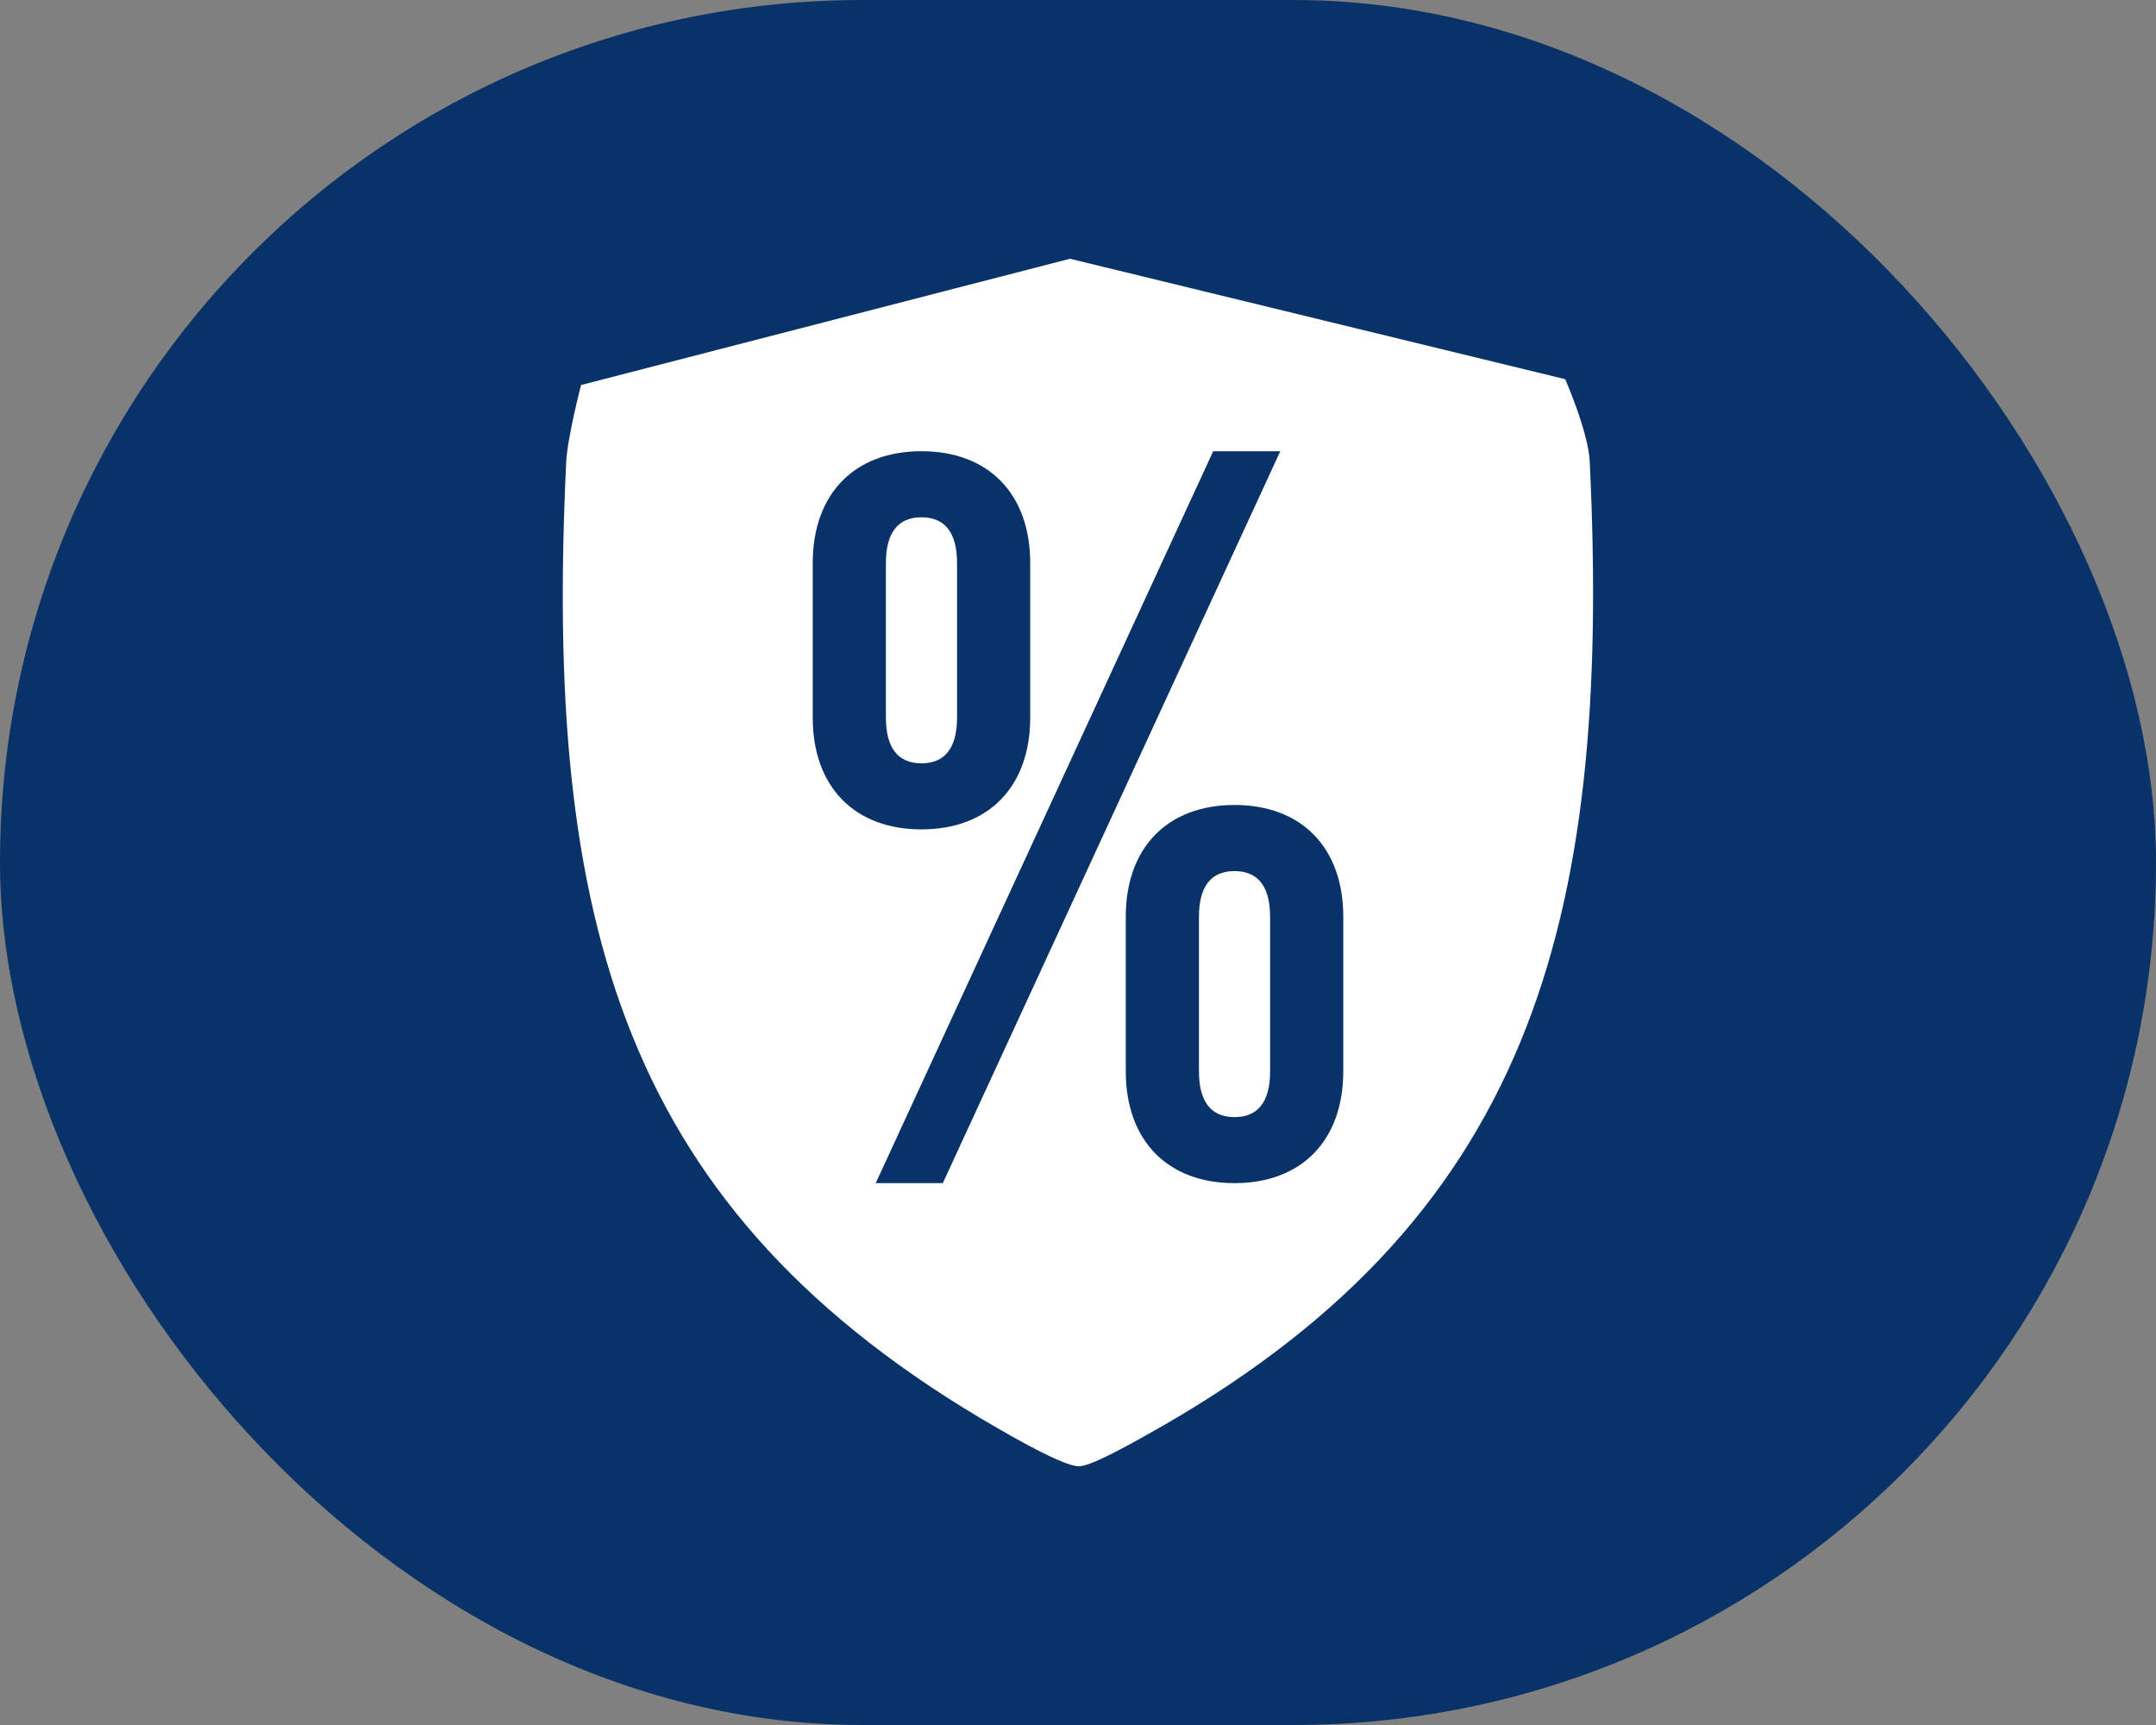
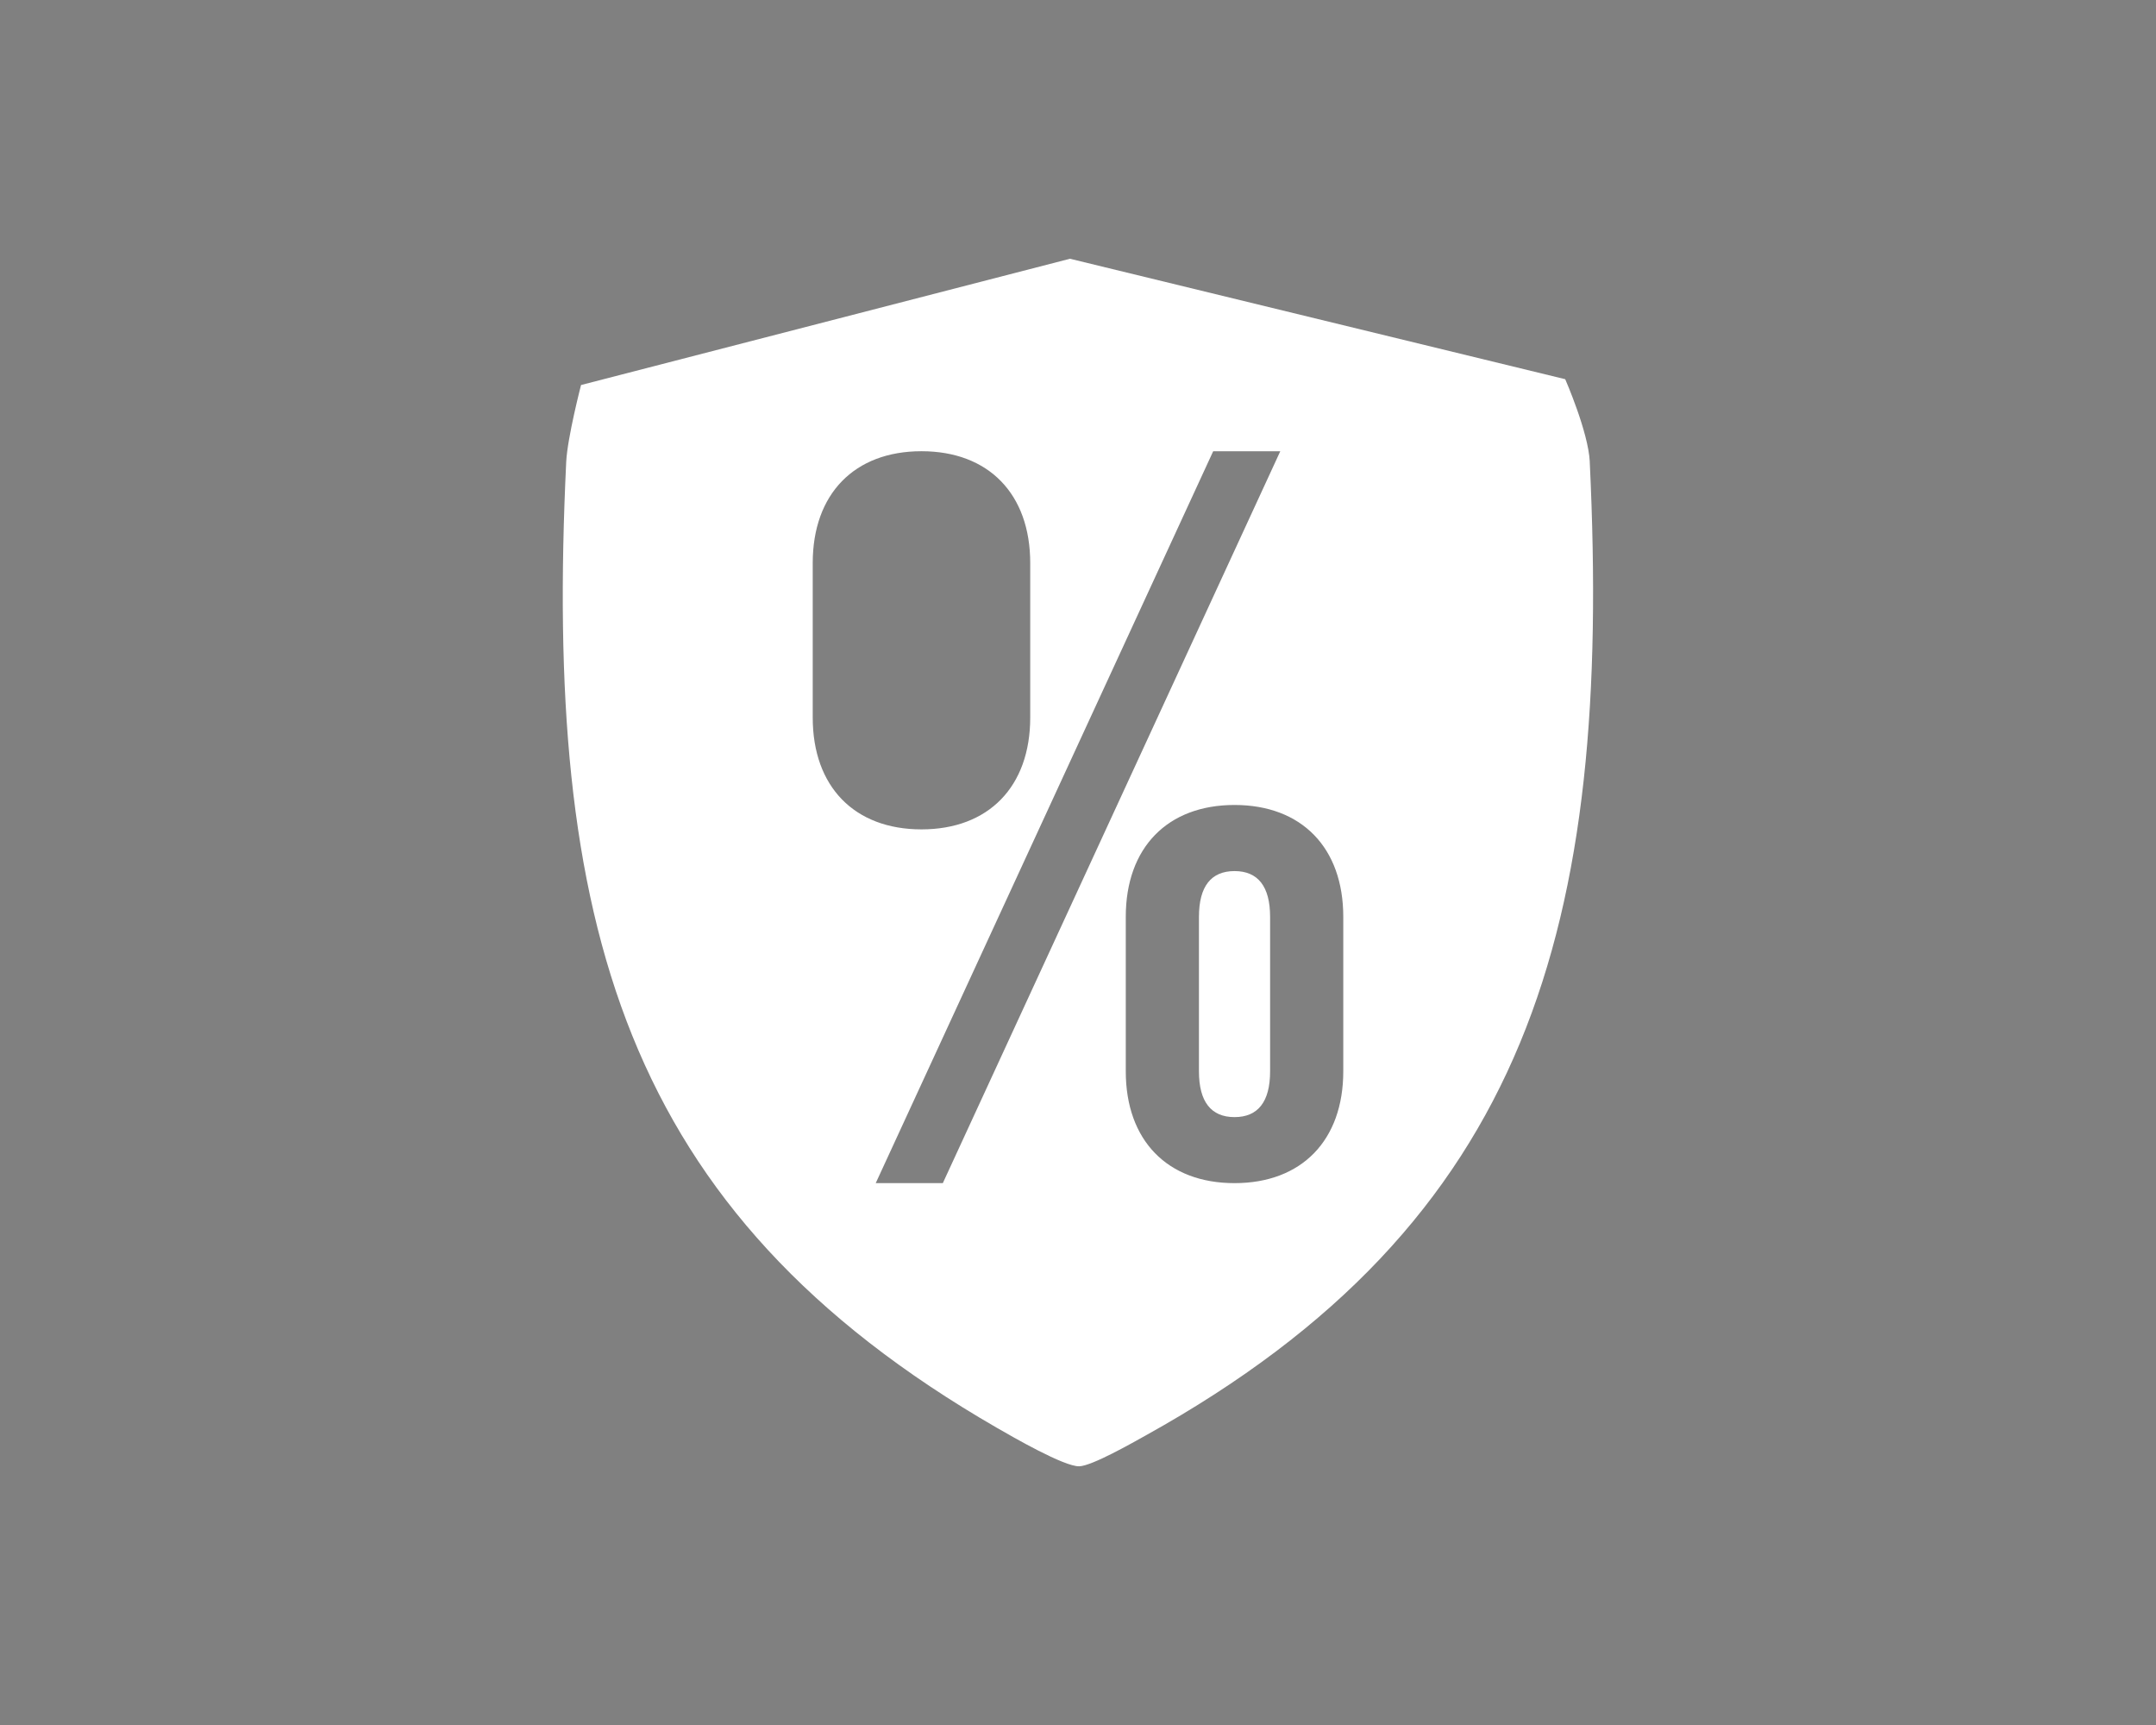
<svg xmlns="http://www.w3.org/2000/svg" id="Livello_2" data-name="Livello 2" viewBox="0 0 500 400">
  <rect x="0" y="0" width="500" height="400" fill="#808080" stroke="none" />
  <defs>
    <style>      .cls-1 {        fill: #fff;      }      .cls-2 {        fill: #093368;      }    </style>
  </defs>
  <g id="Livello_1-2" data-name="Livello 1">
    <g>
-       <rect class="cls-2" x="0" y="0" width="500" height="400" rx="200" ry="200" />
      <g>
-         <path class="cls-1" d="M221.95,166.39v-35.83c0-7.07-2.83-10.61-8.25-10.61s-8.25,3.54-8.25,10.61v35.83c0,7.07,2.83,10.61,8.25,10.61s8.25-3.54,8.25-10.61Z" />
        <path class="cls-1" d="M286.3,201.99c-5.42,0-8.25,3.53-8.25,10.61v35.83c0,7.07,2.83,10.61,8.25,10.61s8.25-3.53,8.25-10.61v-35.83c0-7.07-2.83-10.61-8.25-10.61Z" />
        <path class="cls-1" d="M368.69,107.1c-.33-6.93-5.7-19.17-5.7-19.17l-114.85-27.93-113.39,29.28s-3.16,12.17-3.44,17.82c-5.1,106.56,12.72,173.68,99.83,223.96,3.78,2.18,15.66,9.04,19.14,8.95,2.96-.08,12.29-5.41,15.51-7.2,88.83-49.35,108.06-117.9,102.89-225.7ZM188.48,166.39v-35.83c0-16.03,9.66-25.93,25.22-25.93s25.22,9.9,25.22,25.93v35.83c0,16.03-9.66,25.93-25.22,25.93s-25.22-9.9-25.22-25.93ZM218.65,274.35h-15.56l78.26-169.71h15.56l-78.26,169.71ZM311.52,248.42c0,16.03-9.66,25.93-25.22,25.93s-25.22-9.9-25.22-25.93v-35.83c0-16.03,9.66-25.93,25.22-25.93s25.22,9.9,25.22,25.93v35.83Z" />
      </g>
    </g>
  </g>
</svg>